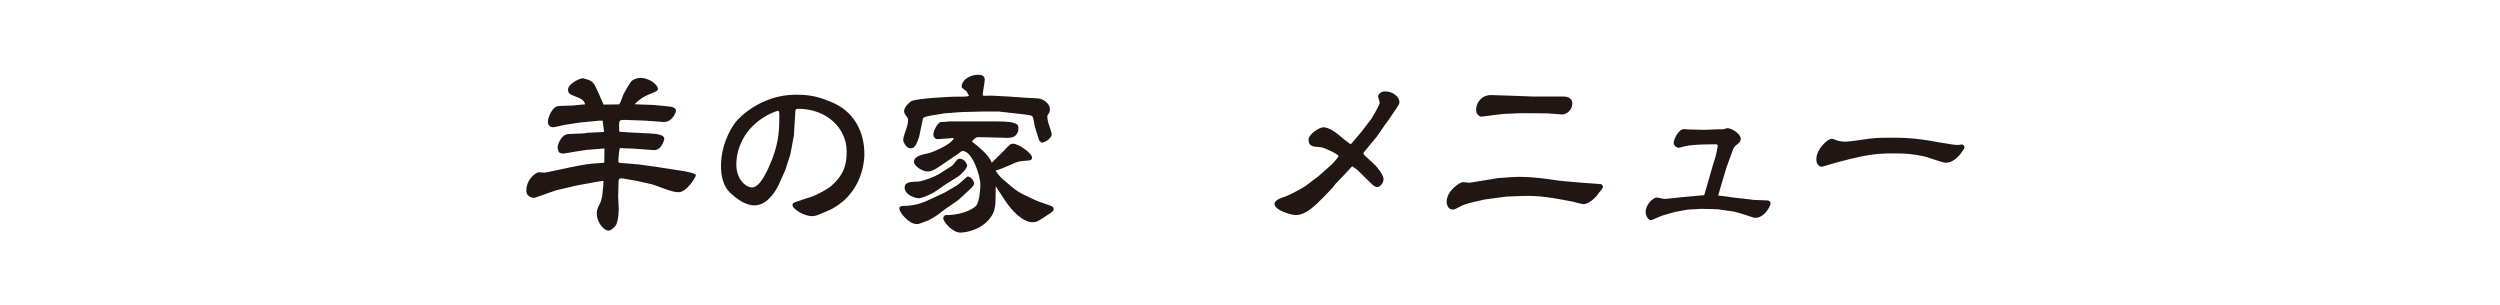
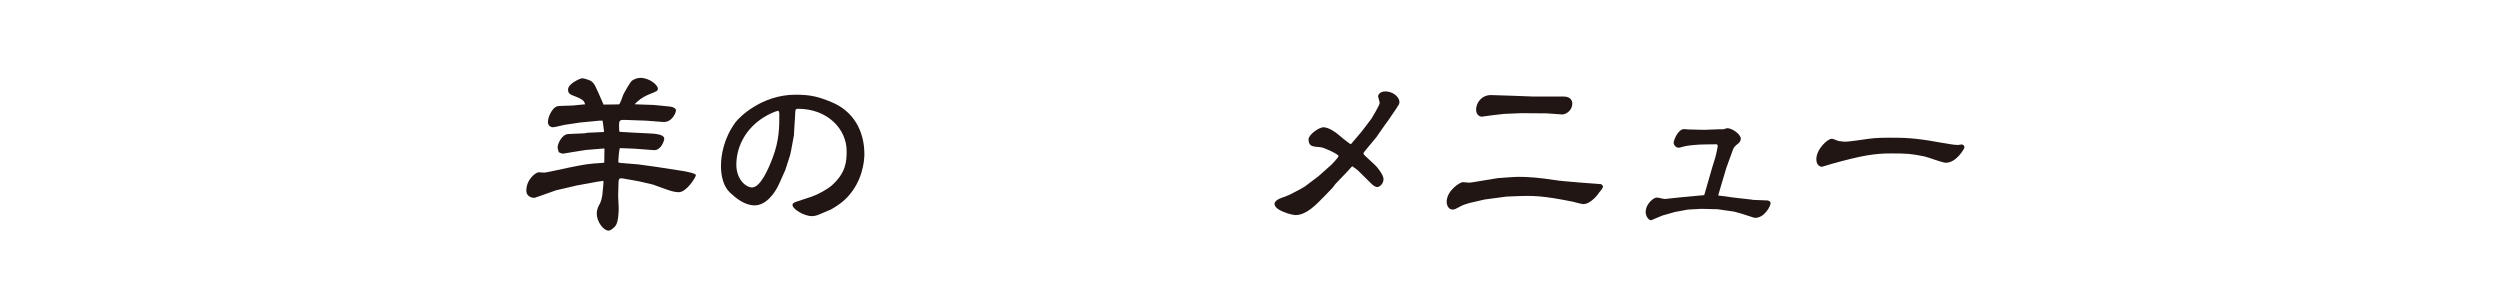
<svg xmlns="http://www.w3.org/2000/svg" version="1.1" x="0px" y="0px" width="820px" height="100px" viewBox="-170 -20.38 820 100" enable-background="new -170 -20.38 820 100" xml:space="preserve">
  <defs>
</defs>
  <g>
    <path fill="#211613" d="M32.998,13.862c0.48-0.18,1.2-2.64,1.38-3.06c0.36-0.78,2.28-4.26,2.94-4.74c0.779-0.54,1.74-0.9,2.76-0.9   c2.88,0,5.699,2.28,5.699,3.54c0,0.72-0.3,0.84-2.699,1.8c-2.7,1.08-3.96,2.34-4.92,3.3l1.08,0.06l5.1,0.18   c0.06,0,5.22,0.48,5.459,0.54c0.601,0.06,1.92,0.42,1.92,1.26s-1.379,4.02-4.26,3.78l-5.52-0.42l-6.539-0.24   c-1.92-0.06-2.34-0.06-2.34,1.62c0,0.96,0,1.74,0.119,2.22l0.121,0.06l4.02,0.24l4.859,0.24c2.76,0.12,5.699,0.3,5.699,1.8   c0,0.6-1.079,3.9-3.42,3.72l-6.479-0.48l-4.68-0.18c-0.24,0.6-0.48,3.661-0.48,4.2c0,0.6,0.06,0.6,0.72,0.66l5.819,0.48l6.12,0.84   l8.88,1.38c0.48,0.12,3.9,0.659,3.9,1.319c0,0.601-3,5.58-5.641,5.58c-0.24,0-1.56,0-3.66-0.779l-4.859-1.74l-4.68-1.08l-5.1-0.9   c-0.84-0.119-1.381-0.18-1.44,1.141l-0.12,4.619c0,0.6,0.18,3.301,0.18,3.9c0,1.08-0.06,4.739-1.139,5.999   c-0.48,0.48-1.381,1.44-2.221,1.44c-1.619,0-3.84-2.88-3.84-5.58c0-1.5,0.66-2.64,1.02-3.24c0.42-0.719,0.9-2.76,0.9-3.84   c0.061-0.42,0.301-2.879,0.301-3.359c0-0.061-0.121-0.24-0.121-0.3l-2.039,0.3l-6.54,1.2l-6.96,1.62l-4.38,1.56   c-0.06,0-2.52,0.899-2.64,0.899c-0.061,0-2.64,0-2.64-2.399c0-3.72,3.18-5.999,4.02-5.999c0.3,0,1.681,0.119,1.92,0.119   c0.54,0,6.659-1.38,7.86-1.619c5.639-1.141,6.299-1.261,10.919-1.561c0.181,0,0.24,0,0.84-0.12l0.06-4.5l-0.119-0.12l-5.939,0.48   c-1.141,0.12-7.26,1.2-7.381,1.2c-0.42,0-0.84-0.06-1.56-0.48c-0.36-1.2-0.36-1.38-0.36-1.62c0-1.02,1.32-4.2,3.48-4.32l5.34-0.24   l0.96-0.18l5.22-0.24l0.24-0.12l-0.48-3.6h-1.08l-6.299,0.6l-5.16,0.78c-0.301,0.06-3.18,0.78-3.78,0.78   c-0.54,0-1.62-0.42-1.62-1.68c0-1.86,1.32-4.08,2.221-4.74c0.66-0.54,0.959-0.54,2.34-0.6l3.6-0.12l3.72-0.36h0.3   c-0.18-1.5-1.8-2.04-3.42-2.7c-1.439-0.54-2.16-0.84-2.16-2.16c0-2.04,4.141-3.72,4.68-3.72c0.48,0,2.58,0.66,2.94,0.96   c1.14,0.96,1.2,1.2,4.021,7.68L32.998,13.862z" />
    <path fill="#211613" d="M98.938,49.861c-0.539,0.239-1.56,0.659-2.64,0.659c-2.46,0-6.359-2.279-6.359-3.66   c0-0.479,0.239-0.719,1.26-1.079l5.1-1.681c1.62-0.539,5.101-2.34,6.601-3.719c4.499-4.08,4.799-7.62,4.799-11.22   c0-7.14-6.18-13.859-15.959-13.859c-0.6,0-0.9,0.18-0.9,1.2c0,1.14-0.42,6.12-0.42,7.14c0,0.18,0,0.48-0.06,0.6l-0.899,4.859   l-0.301,1.38l-1.56,4.859l-2.04,4.561c-1.439,3.24-4.38,7.08-8.04,7.08c-3.3,0-6.18-2.4-8.1-4.2c-2.22-2.101-2.939-5.58-2.939-8.7   c0-3.779,1.02-9.299,4.8-14.399c1.14-1.56,8.52-9,19.679-9c5.04,0,7.62,0.72,11.7,2.4c7.26,2.94,10.859,9.479,10.859,17.099   c0,2.399-0.66,8.88-5.58,14.1c-2.22,2.399-5.279,3.96-5.34,4.02L98.938,49.861z M83.338,31.622c2.281-5.82,2.281-10.44,2.281-14.28   c0-1.02-0.121-1.38-0.48-1.38c-0.061,0-5.88,1.56-10.02,7.02c-2.28,3.06-3.6,6.78-3.6,10.62c0,4.92,3.18,7.499,5.159,7.499   C79.259,41.1,81.779,35.702,83.338,31.622z" />
-     <path fill="#211613" d="M139.859,42.781l4.079-2.399c0.601-0.36,3.239-2.881,3.479-2.881c1.08,0,2.101,1.561,2.101,2.34   c0,0.48-0.78,1.32-1.32,1.801l-3.479,3.239l-0.48,0.421l-4.08,2.819c-1.199,0.84-2.939,2.34-4.26,3c-0.24,0.12-1.26,0.779-1.5,0.84   c-0.42,0.18-2.279,0.84-2.64,0.96c-0.42,0.18-0.78,0.18-1.14,0.18c-2.52,0-5.64-3.779-5.64-5.1c0-0.12,0-0.24,0.12-0.54   c0.24-0.12,0.72-0.3,0.959-0.3c2.281,0,4.92-0.24,8.521-1.92L139.859,42.781z M160.738,11.282l6.06,0.42   c0.72,0.06,3.78,0.12,4.38,0.3c1.02,0.3,3.18,1.44,3.18,3.48c0,0.36-0.061,0.78-0.18,1.02c-0.601,0.96-0.66,1.08-0.66,1.32   c0,0.96,0.3,2.16,0.66,3.06c0.119,0.48,0.779,2.34,0.779,2.7c0,1.5-2.1,2.64-3.3,2.88l-0.84-0.84l-1.44-4.62   c0-0.12-0.42-3.06-0.84-3.3c-0.6-0.3-1.02-0.36-1.979-0.48l-8.999-1.02h-5.101l-7.02,0.18l-5.64,0.42l-5.04,0.84   c-0.18,0.06-1.979,0.36-2.04,0.9l-1.199,5.76c0,0.18-0.84,2.58-1.32,3.12c-0.48,0.6-0.66,0.84-1.74,0.84c-1.14,0-2.22-2.1-2.22-2.7   c0-0.72,0.42-1.92,0.66-2.64c0.54-1.5,0.96-2.58,0.96-4.14c0-0.18,0-0.24-0.24-0.6c-1.08-1.44-1.08-1.68-1.08-2.1   c0-1.5,2.04-3.12,2.4-3.3c1.979-0.96,13.499-1.44,13.619-1.44c3.9,0,4.32,0,5.279-0.24c-0.299-0.6-0.66-1.44-1.08-1.74   c-1.199-0.9-1.319-1.02-1.319-1.38c0-1.92,2.399-3.84,5.399-3.84c1.561,0,2.16,0.6,2.16,1.62c0,0.84-0.72,4.44-0.66,5.16   c0.301,0.06,0.48,0.12,0.9,0.12c0.24,0,1.439-0.06,1.74-0.06L160.738,11.282z M141.959,34.202c0.6-0.36,1.08-1.021,1.319-1.381   c0.78-1.08,1.08-1.14,1.5-1.14c1.74,0,2.46,2.04,2.46,2.22c0,1.141-2.52,3.359-2.939,3.6l-3.84,2.4   c-1.26,0.779-3.12,2.279-4.38,2.939c-1.2,0.66-3.601,1.801-4.74,1.801c-1.02,0-4.62-1.021-4.62-3.541   c0-0.959,0.48-1.199,0.961-1.439c0.6-0.359,1.56-0.42,3.359-0.48c1.859-0.119,5.699-1.68,6.72-2.34L141.959,34.202z    M153.838,24.662c-0.359,0-2.279-0.06-2.76-0.06c-0.9-0.06-1.439,0.42-2.279,1.38c0.239,0.36,1.979,1.56,2.279,1.92   c2.16,1.86,3.3,3.06,4.26,5.099c0.48-0.6,3.42-3.359,4.02-4.019c1.86-1.98,2.041-2.22,2.94-2.22c1.8,0,6.239,3.12,6.239,4.62   c0,0.72-0.899,0.9-1.319,0.9c-2.521,0.18-3.36,0.239-5.16,1.139c-1.38,0.66-4.499,1.92-5.52,2.16c0.479,0.78,1.44,2.041,2.58,3   l3.12,2.641c0.239,0.18,2.1,1.56,2.879,1.92l4.26,2.039c1.32,0.601,2.101,0.84,4.381,1.62c1.08,0.36,1.859,0.601,1.859,1.38   c0,0.66-0.6,1.021-1.98,1.92c-3.119,2.101-3.539,2.4-5.039,2.4c-3.061,0-6.72-3.721-8.88-7.02l-2.399-3.66l-0.721-1.141l-0.06,4.08   c-0.06,3.18-0.36,5.16-2.88,7.62c-3.3,3.18-7.859,3.54-8.58,3.54c-2.879,0-5.699-3.72-5.699-4.68c0-0.54,0.359-0.84,0.72-1.08   c4.38,0.12,8.64-1.5,10.079-3.061c1.08-1.199,1.381-5.699,1.381-6.84c0-3.239-2.76-11.099-5.76-11.099c-0.061,0-0.301,0-0.42,0.06   c-0.48,0.3-1.141,0.9-1.62,1.2l-5.94,4.02c-2.1,1.44-3.119,1.44-3.539,1.44c-1.561,0-4.5-1.68-4.5-3.18c0-1.92,2.939-2.4,4.26-2.7   c1.32-0.18,7.979-2.88,8.819-5.04l-0.18-0.06l-5.101,0.36c-0.899,0.06-1.439-0.78-1.439-1.5c0-1.14,0.84-2.64,1.439-3.359   c0.66-0.78,0.781-0.78,1.86-0.78c0.3,0,1.681-0.18,2.04-0.18h15.299c7.26,0,7.26,1.14,7.26,2.34c0,0.3,0,3.18-3.6,3.06   L153.838,24.662z" />
    <path fill="#211613" d="M258.059,40.741l4.439-3.359l4.26-3.78c0.061-0.06,2.28-2.34,2.28-2.819c0-0.541-4.739-2.82-5.939-2.88   c-2.64-0.18-3.899-0.3-3.899-2.58c0-1.56,3.479-3.959,4.859-3.959c1.68,0,3.96,1.56,4.979,2.459c1.681,1.44,1.86,1.56,3.78,3h0.359   l3.42-4.02l3.24-4.26c0.18-0.3,2.699-4.439,2.699-5.16c0-0.36-0.539-1.98-0.539-2.16c0-0.18,0.359-1.62,2.399-1.62   c2.521,0,4.62,1.86,4.62,3.48c0,0.66-0.359,1.14-0.66,1.5c-0.12,0.3-0.359,0.66-0.54,0.9l-2.579,3.78l-0.9,1.2l-2.88,4.14   l-3.78,4.56c-0.119,0.18-0.479,0.6-0.479,0.72s0.18,0.54,0.479,0.779l3.42,3.181c0.6,0.54,2.7,3.18,2.7,4.499   c0,1.561-1.32,2.641-2.04,2.641c-0.84,0-1.8-0.96-1.98-1.141l-4.379-4.319c-0.061-0.06-1.561-1.2-1.86-1.38   c-0.479,0.42-0.54,0.6-1.38,1.5l-4.08,4.26l-0.96,1.26l-2.819,2.939c-2.76,2.82-5.88,6.061-9.359,6.061c-1.261,0-6.9-1.5-6.9-3.66   c0-1.439,2.939-2.22,3.359-2.34c0.181-0.12,1.32-0.54,1.561-0.66c0.66-0.3,3.359-1.74,3.9-2.039L258.059,40.741z" />
    <path fill="#211613" d="M324.119,44.1l-7.2,0.961l-4.92,1.14c-0.96,0.239-2.22,0.72-2.46,0.84c-2.22,1.2-2.46,1.319-3.06,1.319   c-1.5,0-1.979-1.68-1.979-2.459c0-3.9,4.499-6.54,5.279-6.54c0.359,0,1.92,0.181,2.22,0.181c0.54,0,7.86-1.32,9.3-1.5   c0.24,0,5.1-0.42,6.72-0.42c3.06,0,6.779,0.239,12.06,1.079c2.399,0.42,14.999,1.32,15.119,1.32c0.3,0.3,0.6,0.54,0.6,0.84   c0,0.239-0.659,1.26-1.199,1.8c-0.301,0.54-2.76,3.9-5.28,3.9c-0.54,0-2.939-0.66-3.42-0.78c-9.839-1.979-12.899-2.04-18.899-1.8   L324.119,44.1z M342.898,11.282c2.579,0,2.819,1.8,2.819,2.16c0,2.94-2.7,3.78-3.3,3.72l-5.1-0.36l-8.4-0.06l-5.64,0.24   c-0.12,0-3.12,0.36-3.659,0.42c-0.301,0-3.18,0.48-3.6,0.48c-0.961,0-1.86-0.9-1.86-2.28c0-2.16,1.68-4.8,4.919-4.8   c0.42,0,6.36,0.18,7.44,0.24l6.3,0.24H342.898z" />
    <path fill="#211613" d="M389.219,42.84l2.4-8.34l1.079-3.479c0.181-0.66,0.721-3.18,0.721-3.479c0-0.48-0.24-0.6-0.601-0.6   l-4.079,0.06c-1.44,0-5.101,0.3-6.181,0.6c-1.499,0.36-1.619,0.48-1.859,0.48c-1.08,0-1.74-0.96-1.74-1.62c0-0.9,1.44-4.5,3.42-4.5   c0.24,0,1.26,0.12,1.5,0.12l5.16,0.12l4.5-0.18c0.239-0.06,1.5,0.06,1.739,0c0.181-0.06,1.08-0.36,1.26-0.36   c1.681,0,4.44,2.04,4.44,3.42c0,0.54-0.24,1.08-0.72,1.5c-1.5,1.2-1.561,1.32-2.04,2.64l-1.98,5.46l-1.979,6.659l-0.66,2.28v0.12   l4.5,0.6l1.979,0.24l4.26,0.48l0.721,0.119l4.619,0.181c0.42,0,1.08,0.36,1.08,0.84c0,1.14-2.1,4.859-4.979,4.859   c-0.3,0-0.601-0.06-0.72-0.12l-3.9-1.26l-2.399-0.66l-5.46-0.779l-5.28-0.12l-4.38,0.239l-4.26,0.781l-4.02,1.14   c-0.6,0.18-3.06,1.319-3.6,1.5c-0.12,0.06-0.24,0.06-0.3,0.06c-0.721,0-1.681-1.38-1.681-2.64c0-2.761,2.641-4.8,3.66-4.8   c0.42,0,2.22,0.479,2.64,0.479c0.3,0,5.7-0.6,6.24-0.659c0.66-0.061,5.579-0.48,6.659-0.601L389.219,42.84z" />
    <path fill="#211613" d="M430.8,25.142c0.42,0,0.6,0.12,2.22,0.72c0.18,0.06,1.979,0.24,2.16,0.24c1.14,0,6.239-0.72,7.739-0.96   c2.4-0.36,5.88-0.36,7.08-0.36c4.26,0,8.22,0.06,15.899,1.5c1.8,0.3,5.039,0.9,6.239,0.9c0.24,0,1.14-0.18,1.32-0.18   c0.42,0,0.899,0.42,0.899,0.96c0,0.3-2.579,5.039-6.119,5.039c-1.2,0-6.06-1.92-7.14-2.1c-4.32-0.84-5.28-0.959-10.92-0.959   c-5.22,0-9.42,0.66-19.14,3.36c-0.539,0.119-3.239,1.02-3.539,1.02c-0.36,0-1.74-0.42-1.74-2.459   C425.76,28.561,429.42,25.142,430.8,25.142z" />
  </g>
</svg>